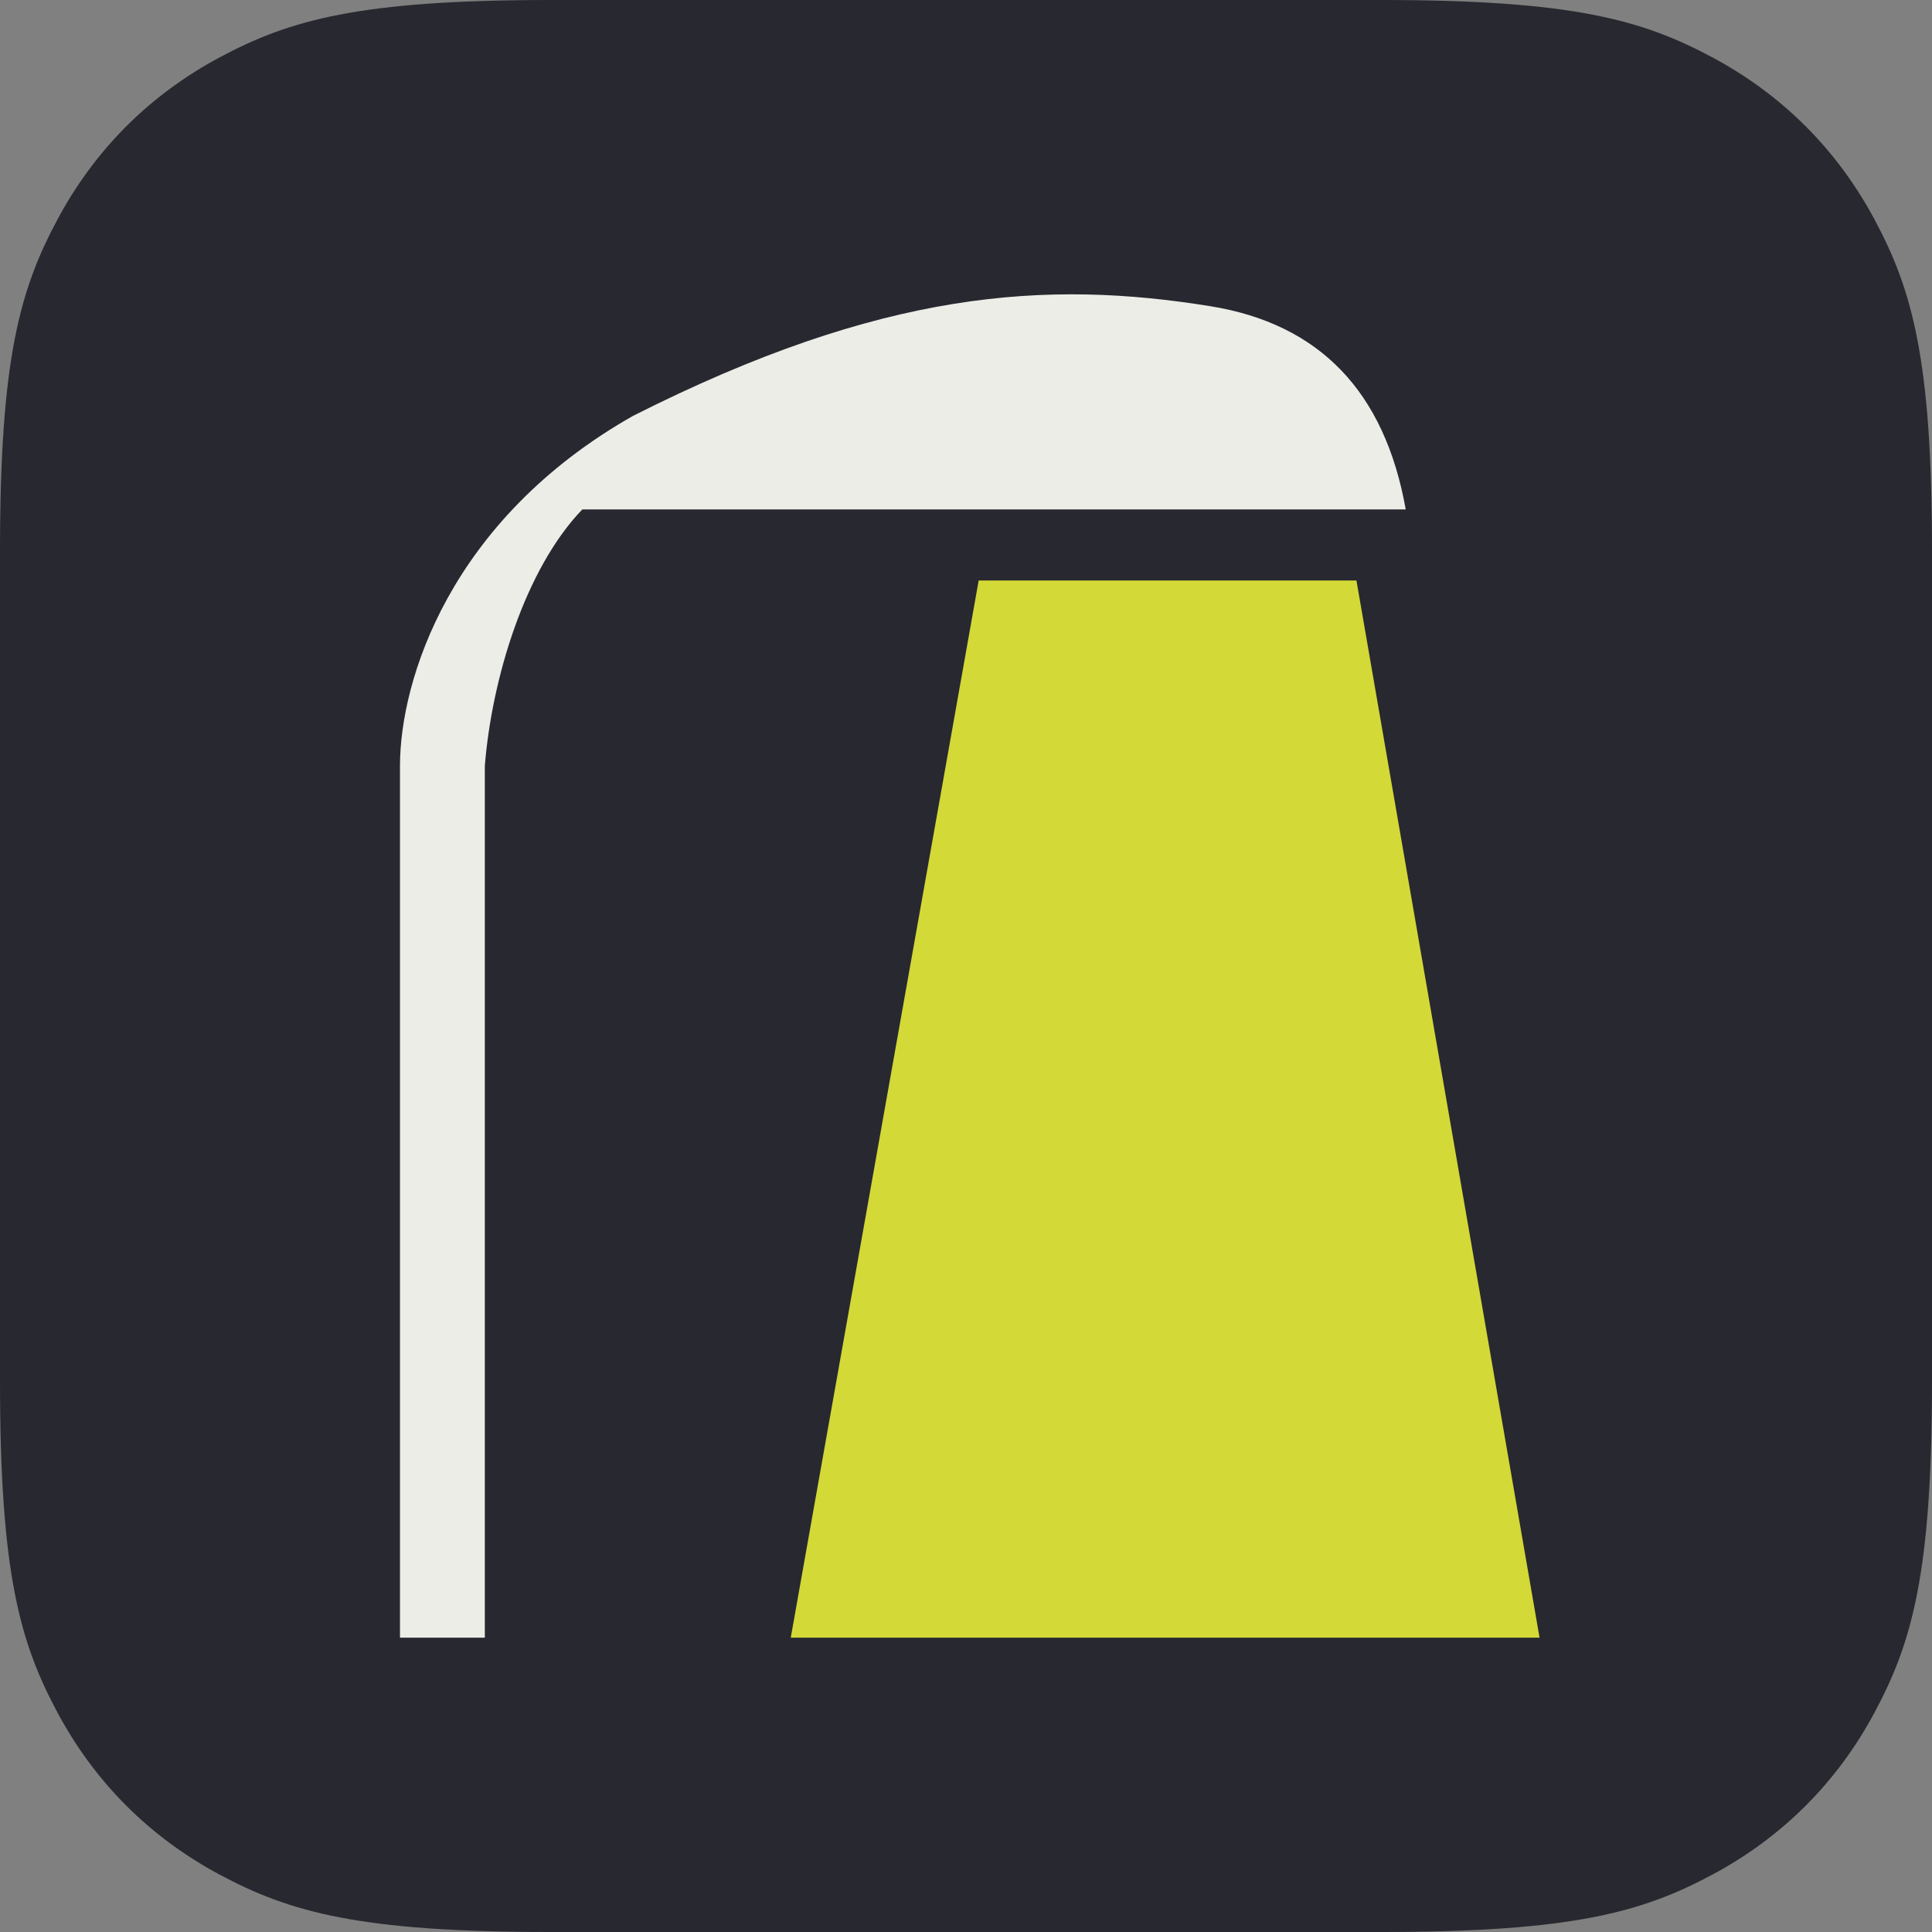
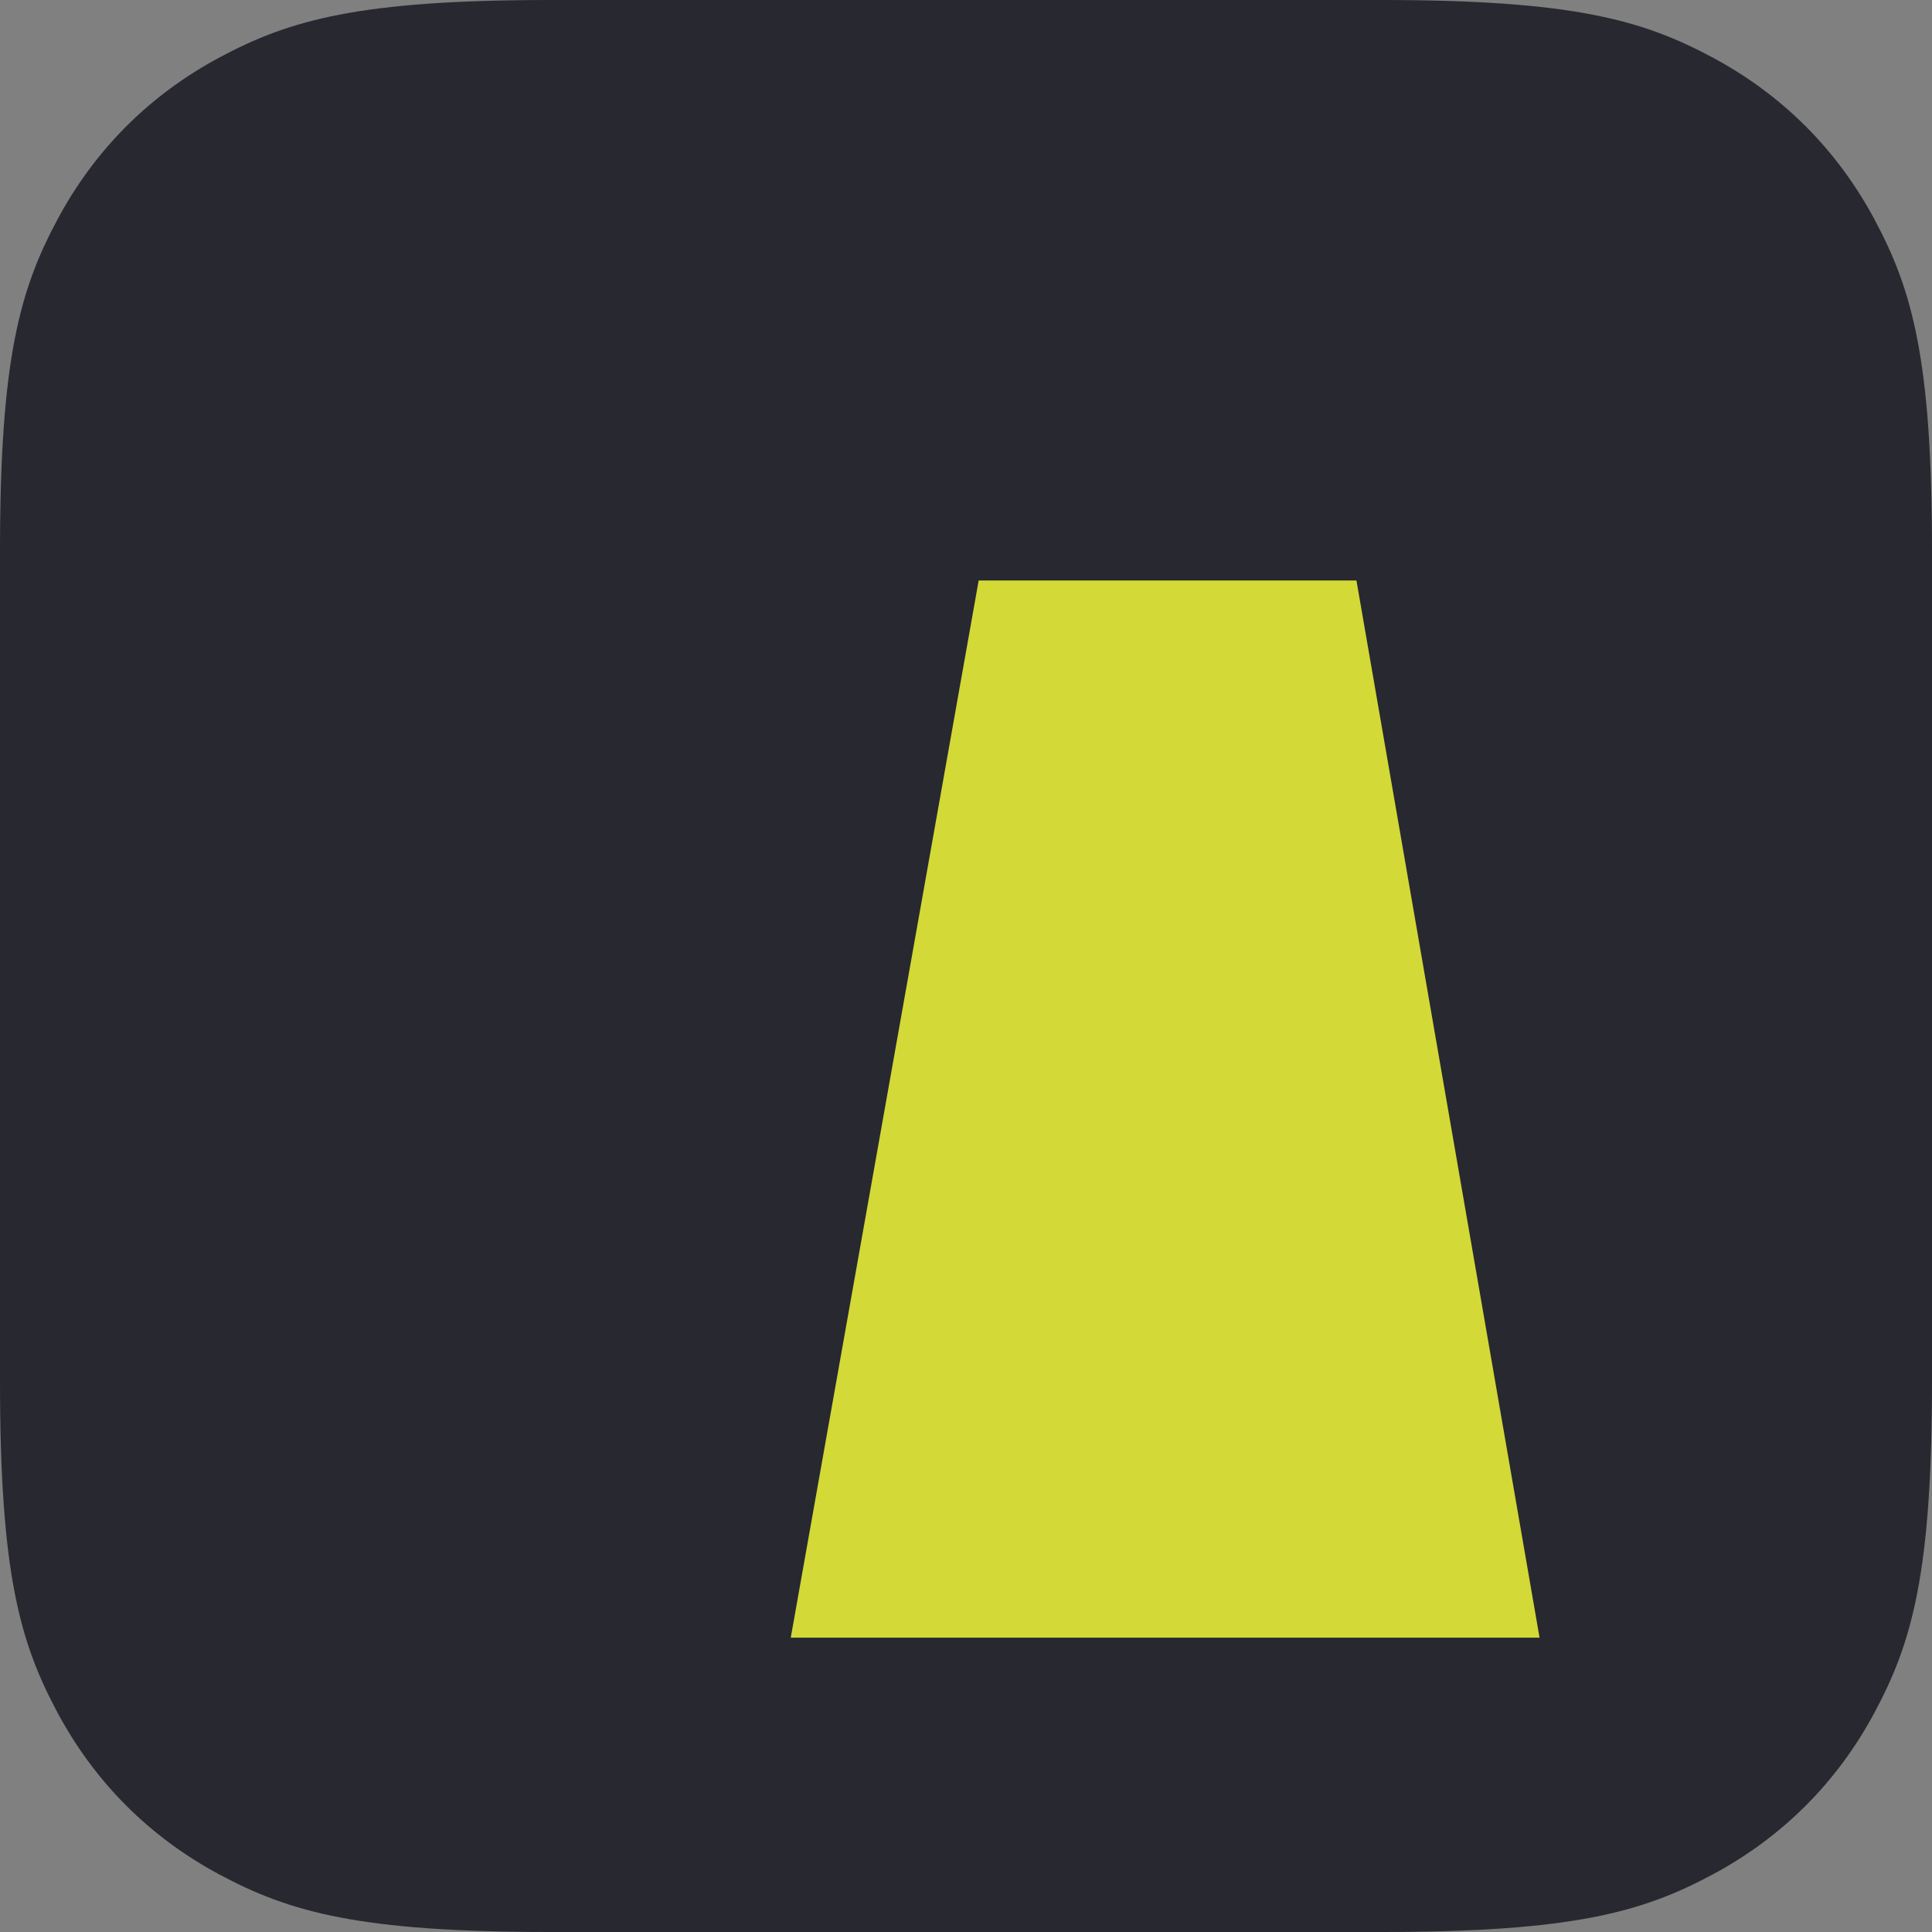
<svg xmlns="http://www.w3.org/2000/svg" width="256px" height="256px" viewBox="0 0 256 256" version="1.1">
  <rect x="0" y="0" width="256" height="256" fill="#808080" stroke="none" />
  <title>Artboard@1x</title>
  <g id="Artboard" stroke="none" stroke-width="1" fill="none" fill-rule="evenodd">
    <path d="M72.943,3.4780908e-15 L183.057,3.62733656e-15 C208.421,-2.107587e-15 217.619,2.641 226.891,7.6 C236.164,12.559 243.441,19.836 248.4,29.109 C253.359,38.381 256,47.579 256,72.943 L256,183.057 C256,208.421 253.359,217.619 248.4,226.891 C243.441,236.164 236.164,243.441 226.891,248.4 C217.619,253.359 208.421,256 183.057,256 L72.943,256 C47.579,256 38.381,253.359 29.109,248.4 C19.836,243.441 12.559,236.164 7.6,226.891 C2.641,217.619 7.10542736e-15,208.421 7.10542736e-15,183.057 L3.62733656e-15,72.943 C-2.107587e-15,47.579 2.641,38.381 7.6,29.109 C12.559,19.836 19.836,12.559 29.109,7.6 C38.381,2.641 47.579,9.21301436e-15 72.943,3.4780908e-15 Z" id="Rectangle" fill="#282830" />
    <g id="Group" transform="translate(53, 39)">
-       <path d="M0,178 C0,108.697 0,70.188 0,62.474 C0,51.209 6.555,29.889 30.894,16.098 C63.92,-0.591 85.649,-1.93 107.37,1.573 C121.85,3.908 130.483,12.885 133.268,28.502 C65.195,28.502 28.825,28.502 24.158,28.502 C16.502,36.464 12.161,51.039 11.242,62.474 C11.242,75.324 11.242,113.832 11.242,178 L0,178 Z" id="Path-2" fill="#EDEDE8" />
      <polygon id="Path-3" fill="#D3D936" points="76.68 37.914 126.736 37.914 151 178 51.779 178" />
    </g>
  </g>
</svg>